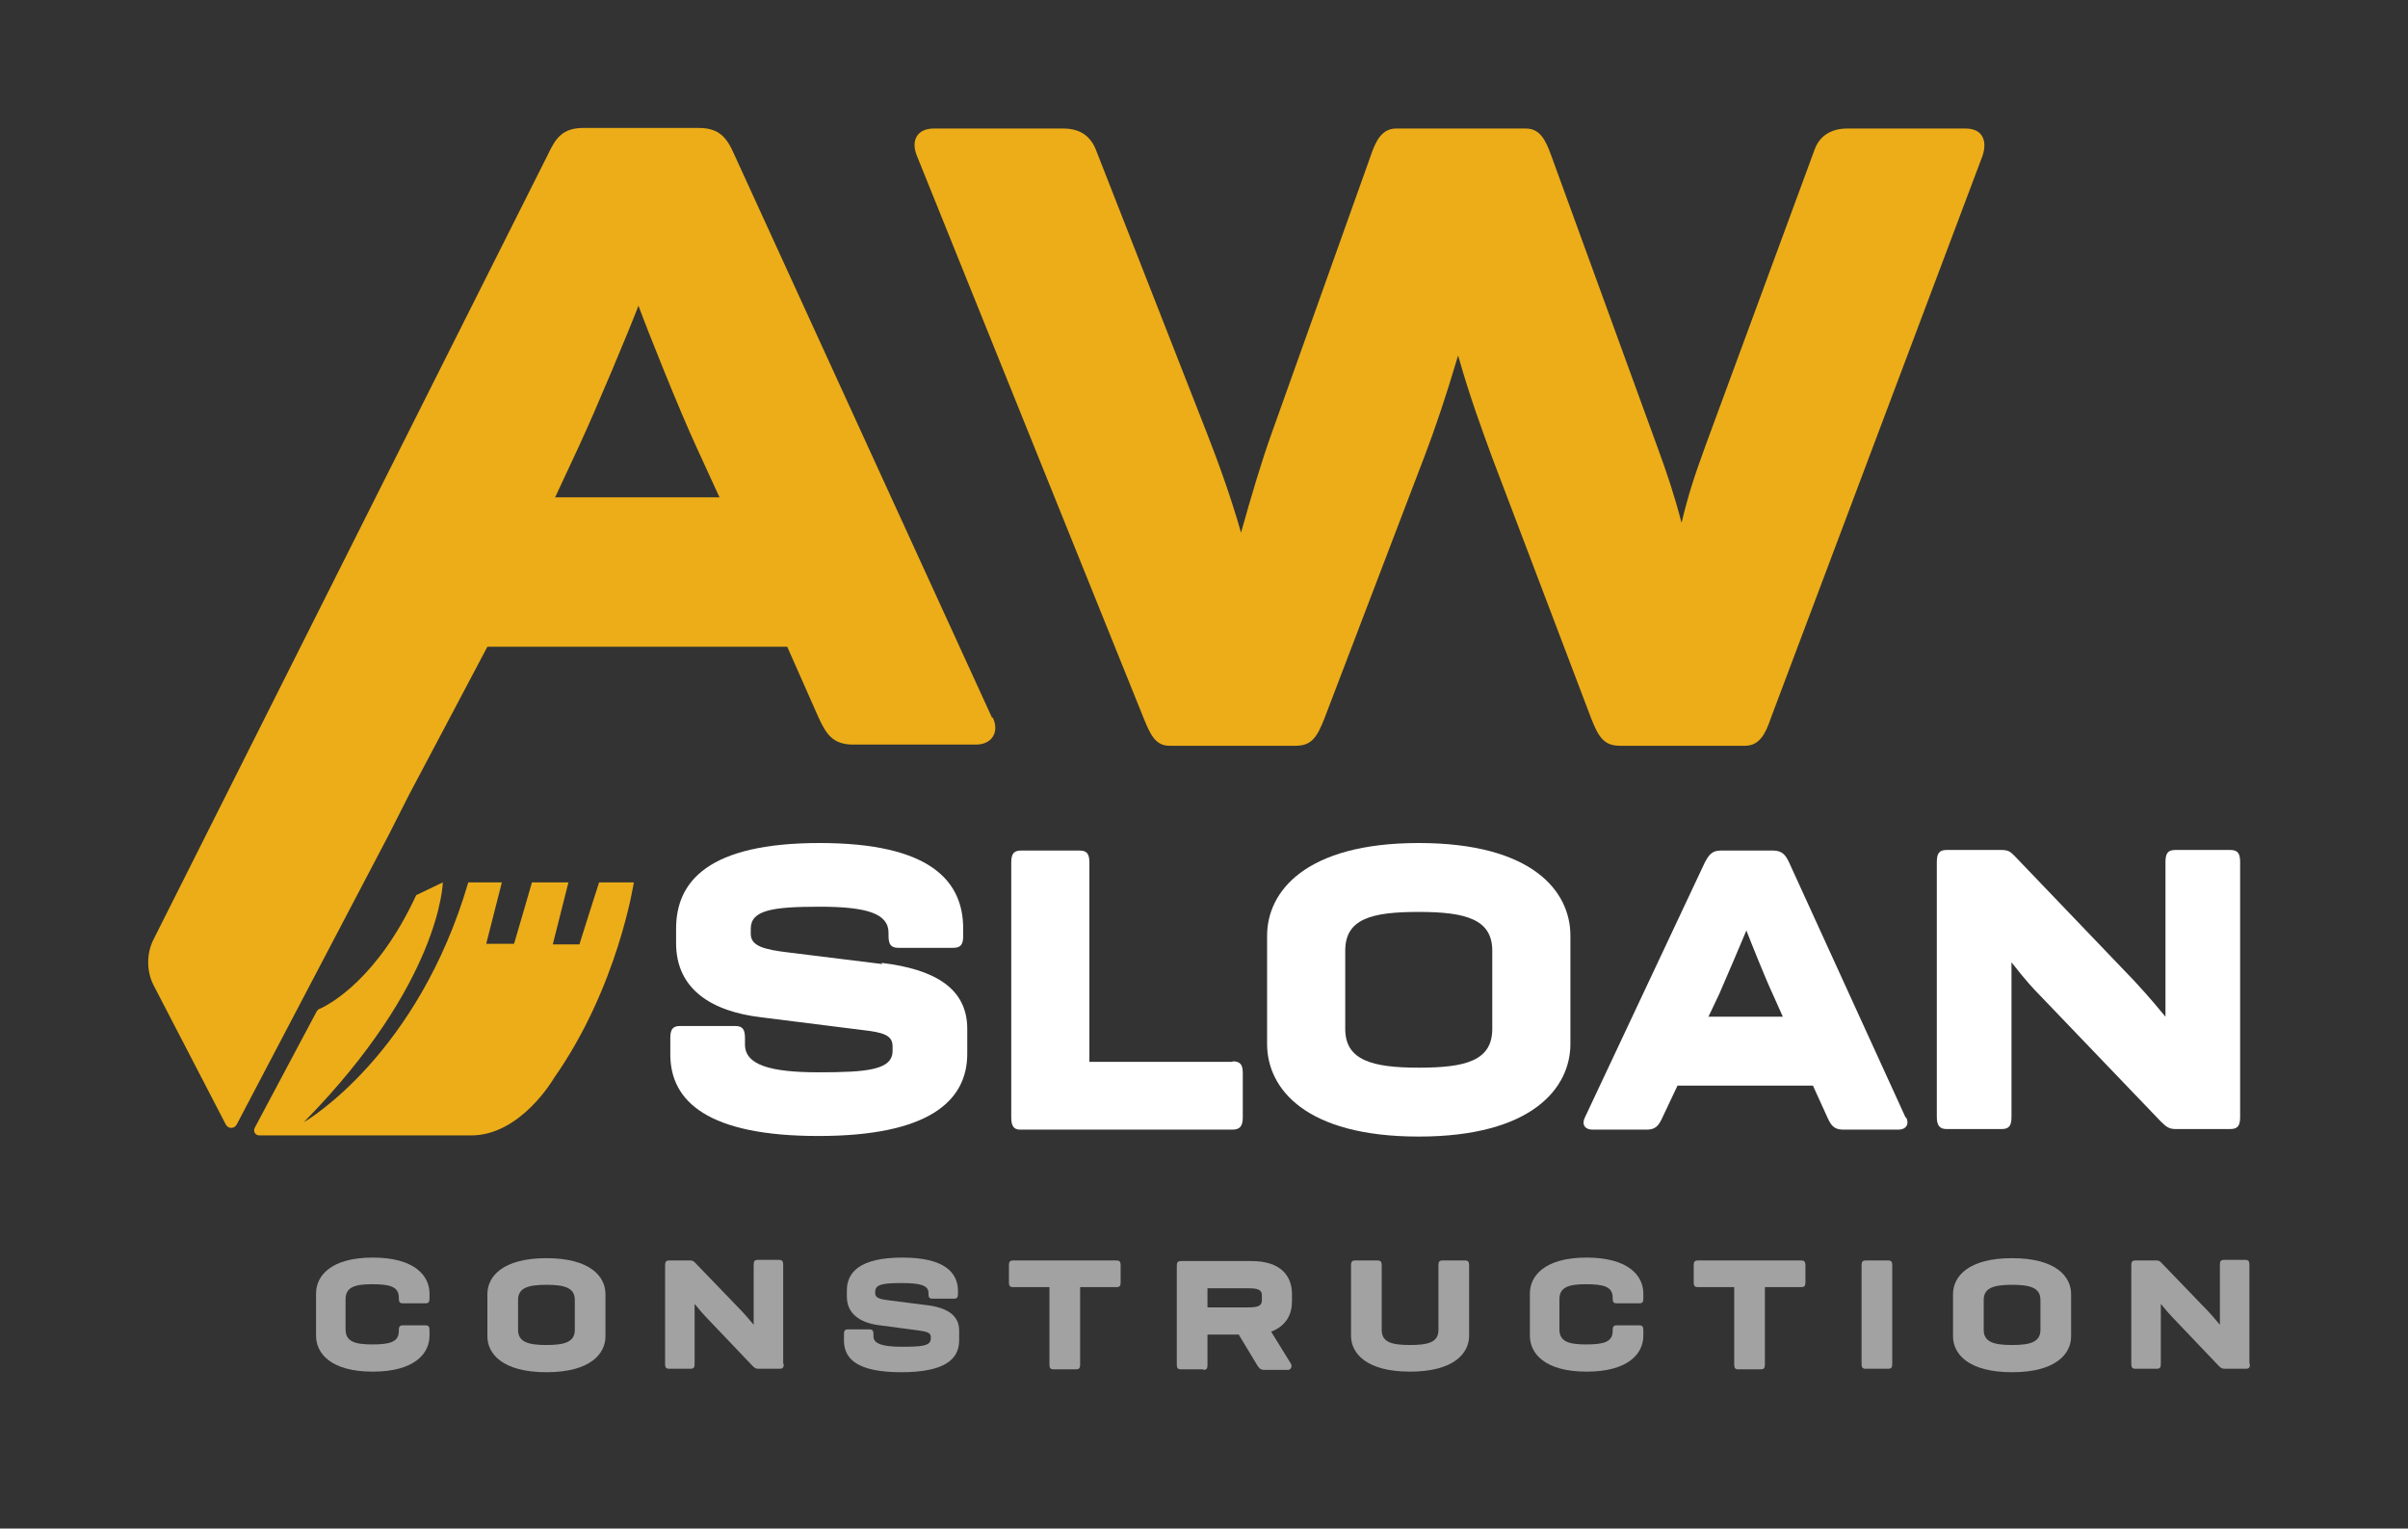
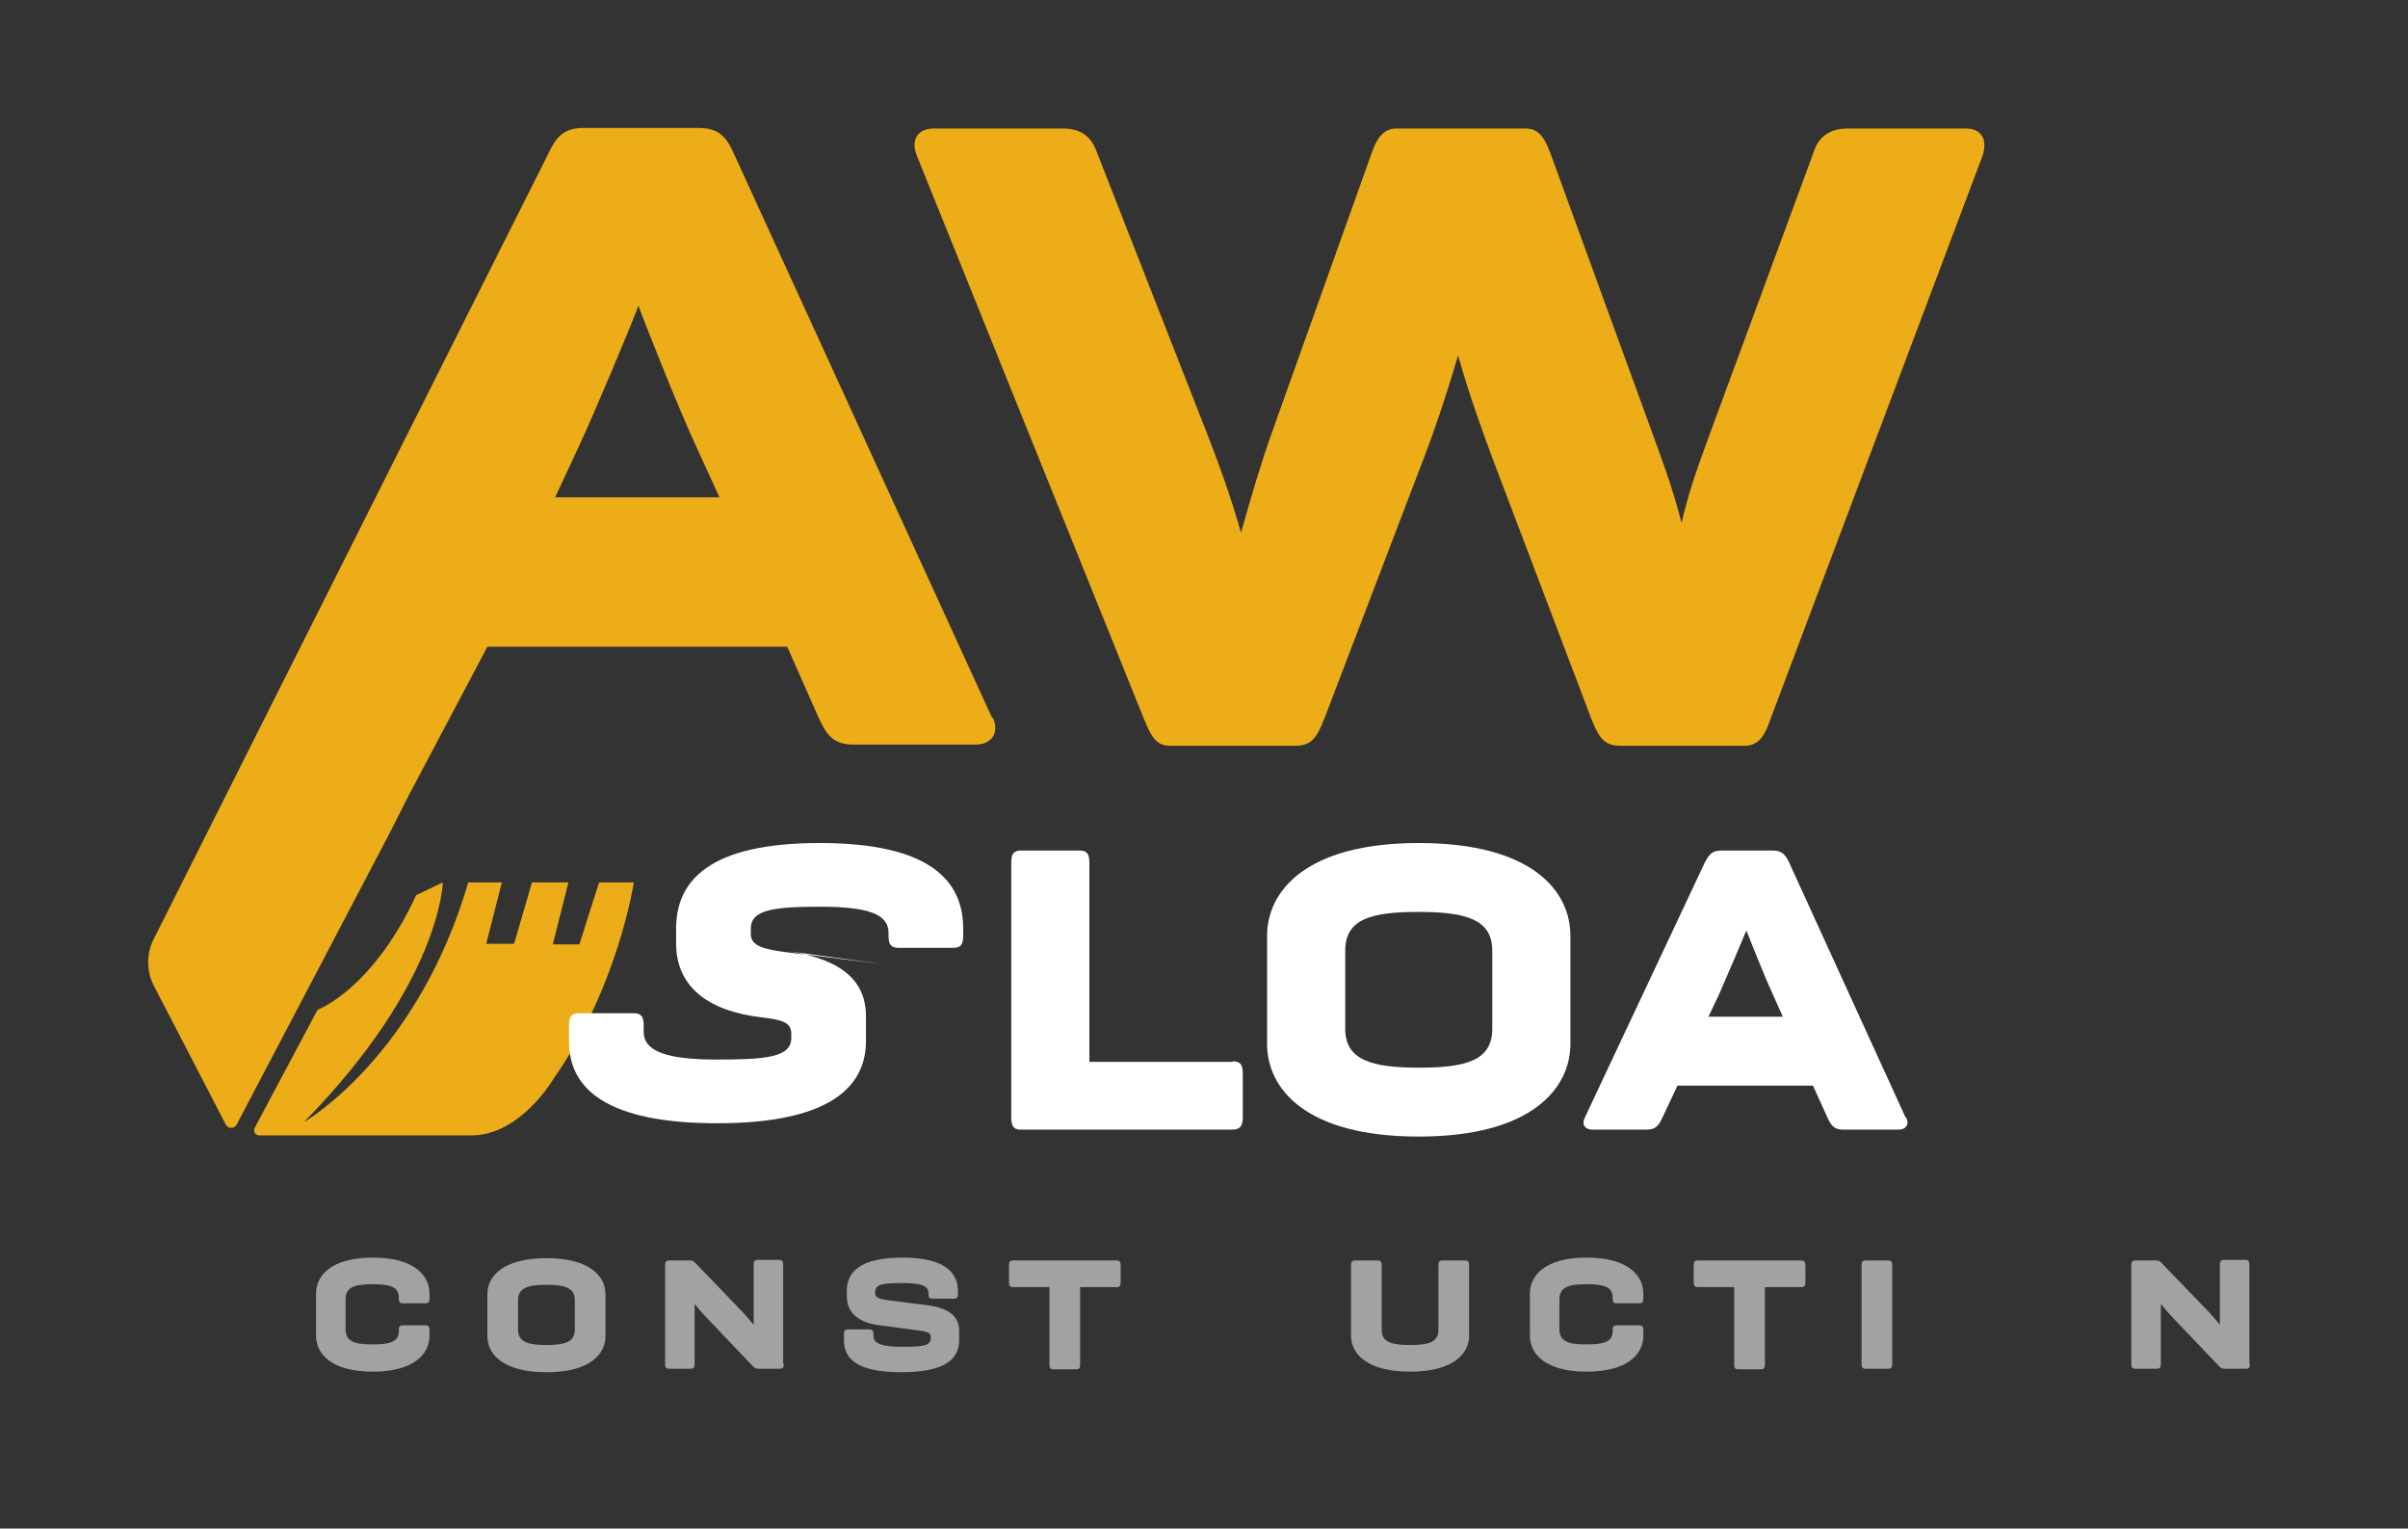
<svg xmlns="http://www.w3.org/2000/svg" id="uuid-9fb2921e-9eff-48e0-a9be-b9272cf9de40" data-name="Layer 1" width="416" height="264" viewBox="0 0 416 264">
  <rect x="0" y="0" width="416" height="264" fill="#333333" stroke="none" />
  <defs>
    <style>      .uuid-4b9a6d78-3e21-4a83-8266-f60fd6e03303 {        fill: #a2a2a2;      }      .uuid-110aa77c-dc2f-4a7d-b07f-ffa48e2cf2bb {        fill: #ecad18;      }      .uuid-20227284-b988-4296-992a-9820de8ab506 {        fill: #fff;      }    </style>
  </defs>
  <g>
    <path class="uuid-4b9a6d78-3e21-4a83-8266-f60fd6e03303" d="M74.2,230.7c0,3-2.5,6.2-9.8,6.2s-9.8-3.2-9.8-6.2v-7.3c0-3,2.5-6.2,9.8-6.2s9.8,3.2,9.8,6.2v.9c0,.6-.2.8-.7.8h-3.9c-.5,0-.7-.2-.7-.8v-.2c0-1.9-1.6-2.3-4.6-2.3s-4.6.5-4.6,2.6v5.2c0,2.1,1.6,2.6,4.6,2.6s4.6-.4,4.6-2.3v-.2c0-.6.2-.8.7-.8h3.9c.5,0,.7.2.7.8v.9Z" />
    <path class="uuid-4b9a6d78-3e21-4a83-8266-f60fd6e03303" d="M84.2,223.5c0-3,2.6-6.2,10.2-6.2s10.2,3.2,10.2,6.2v7.3c0,3-2.6,6.2-10.2,6.2s-10.2-3.2-10.2-6.2v-7.3ZM99.3,224.5c0-2.1-1.8-2.6-4.9-2.6s-4.9.5-4.9,2.6v5.2c0,2.1,1.8,2.6,4.9,2.6s4.9-.5,4.9-2.6v-5.2Z" />
    <path class="uuid-4b9a6d78-3e21-4a83-8266-f60fd6e03303" d="M135.4,235.6c0,.6-.2.8-.7.8h-3.7c-.4,0-.6-.1-1-.5l-8.1-8.5c-.4-.4-.9-1-1.9-2.2v10.4c0,.6-.2.8-.7.8h-3.7c-.5,0-.7-.2-.7-.8v-17.1c0-.6.2-.8.7-.8h3.6c.5,0,.6.1.9.4l8,8.3c.4.4,1,1.1,2.1,2.4v-10.4c0-.6.2-.8.7-.8h3.7c.5,0,.7.2.7.8v17.1Z" />
    <path class="uuid-4b9a6d78-3e21-4a83-8266-f60fd6e03303" d="M160.4,223.3c0-1.3-1.4-1.7-4.6-1.7s-4.6.2-4.6,1.5v.3c0,.8.9,1,2.5,1.2l6.3.8c3.5.4,5.7,1.7,5.7,4.4v1.7c0,3.2-2.4,5.5-10,5.5s-9.9-2.3-9.9-5.5v-1.1c0-.6.2-.8.7-.8h3.7c.5,0,.7.2.7.8v.4c0,1.3,1.6,1.8,4.9,1.8s5-.1,5-1.4v-.3c0-.7-.6-.9-2-1.1l-6.8-.9c-3.3-.4-5.7-1.9-5.7-5v-1c0-3.2,2.3-5.7,9.6-5.7s9.6,2.6,9.6,5.8v.5c0,.6-.2.8-.7.8h-3.7c-.5,0-.7-.2-.7-.8v-.2Z" />
    <path class="uuid-4b9a6d78-3e21-4a83-8266-f60fd6e03303" d="M192.9,217.7c.5,0,.7.2.7.8v3c0,.6-.2.8-.7.8h-6.3v13.4c0,.6-.2.8-.7.8h-3.9c-.5,0-.7-.2-.7-.8v-13.4h-6.3c-.5,0-.7-.2-.7-.8v-3c0-.6.2-.8.7-.8h17.8Z" />
-     <path class="uuid-4b9a6d78-3e21-4a83-8266-f60fd6e03303" d="M207.9,236.5h-3.9c-.5,0-.7-.2-.7-.8v-17.1c0-.6.2-.8.7-.8h12.2c5.2,0,7,2.7,7,5.7v1.3c0,2.2-1,4.2-3.6,5.2l3.4,5.5c.3.5,0,1.1-.5,1.1h-4c-.7,0-.9-.2-1.3-.8l-3.2-5.3h-5.4v5.3c0,.6-.2.8-.7.8ZM208.6,222.4v3.4h7c1.6,0,2.4-.2,2.4-1.2v-.9c0-1-.8-1.2-2.4-1.2h-7Z" />
    <path class="uuid-4b9a6d78-3e21-4a83-8266-f60fd6e03303" d="M238.7,229.7c0,2.1,1.7,2.6,4.9,2.6s4.9-.5,4.9-2.6v-11.2c0-.6.2-.8.7-.8h3.9c.5,0,.7.2.7.8v12.2c0,3-2.6,6.2-10.2,6.2s-10.2-3.2-10.2-6.2v-12.2c0-.6.2-.8.7-.8h3.9c.5,0,.7.2.7.8v11.2Z" />
    <path class="uuid-4b9a6d78-3e21-4a83-8266-f60fd6e03303" d="M283.9,230.7c0,3-2.5,6.2-9.8,6.2s-9.8-3.2-9.8-6.2v-7.3c0-3,2.5-6.2,9.8-6.2s9.8,3.2,9.8,6.2v.9c0,.6-.2.8-.7.8h-3.9c-.5,0-.7-.2-.7-.8v-.2c0-1.9-1.6-2.3-4.6-2.3s-4.6.5-4.6,2.6v5.2c0,2.1,1.6,2.6,4.6,2.6s4.6-.4,4.6-2.3v-.2c0-.6.2-.8.7-.8h3.9c.5,0,.7.2.7.8v.9Z" />
    <path class="uuid-4b9a6d78-3e21-4a83-8266-f60fd6e03303" d="M311.2,217.7c.5,0,.7.2.7.8v3c0,.6-.2.8-.7.8h-6.3v13.4c0,.6-.2.8-.7.8h-3.9c-.5,0-.7-.2-.7-.8v-13.4h-6.3c-.5,0-.7-.2-.7-.8v-3c0-.6.2-.8.7-.8h17.8Z" />
    <path class="uuid-4b9a6d78-3e21-4a83-8266-f60fd6e03303" d="M326.9,235.6c0,.6-.2.8-.7.8h-3.9c-.5,0-.7-.2-.7-.8v-17.1c0-.6.2-.8.7-.8h3.9c.5,0,.7.2.7.8v17.1Z" />
-     <path class="uuid-4b9a6d78-3e21-4a83-8266-f60fd6e03303" d="M337.4,223.5c0-3,2.6-6.2,10.2-6.2s10.2,3.2,10.2,6.2v7.3c0,3-2.6,6.2-10.2,6.2s-10.2-3.2-10.2-6.2v-7.3ZM352.5,224.5c0-2.1-1.8-2.6-4.9-2.6s-4.9.5-4.9,2.6v5.2c0,2.1,1.8,2.6,4.9,2.6s4.9-.5,4.9-2.6v-5.2Z" />
    <path class="uuid-4b9a6d78-3e21-4a83-8266-f60fd6e03303" d="M388.7,235.6c0,.6-.2.8-.7.8h-3.7c-.4,0-.6-.1-1-.5l-8.1-8.5c-.4-.4-.9-1-1.9-2.2v10.4c0,.6-.2.8-.7.8h-3.7c-.5,0-.7-.2-.7-.8v-17.1c0-.6.2-.8.7-.8h3.6c.5,0,.6.1.9.4l8,8.3c.4.4,1,1.1,2.1,2.4v-10.4c0-.6.2-.8.7-.8h3.7c.5,0,.7.2.7.8v17.1Z" />
  </g>
  <g>
    <path class="uuid-110aa77c-dc2f-4a7d-b07f-ffa48e2cf2bb" d="M109.5,152.4s-2.7,18-13.8,33.8c0,0-5.7,9.9-14.3,9.9h-36.6c-.7,0-1.1-.7-.8-1.3l10.7-20.1c.1-.2.3-.4.6-.5,1.8-.8,10-5.3,16.6-19.6l4.6-2.2s-.3,17.3-24,41.4c.6-.3,19.7-11.7,28.4-41.4,0,0,0,0,0,0h5.8s-2.7,10.6-2.7,10.6h4.8c0,.1,3.1-10.6,3.1-10.6h6.3l-2.7,10.7h4.6c0-.1,3.4-10.7,3.4-10.7h6Z" />
    <g>
      <path class="uuid-110aa77c-dc2f-4a7d-b07f-ffa48e2cf2bb" d="M339.5,22.2h-20.4c-2.9,0-4.8,1.4-5.6,3.6l-18.8,51c-2,5.5-3,8.5-4.2,13.5-1.3-5-2.5-8.5-4.1-12.9l-18.4-50.5c-1-2.8-2-4.7-4.4-4.7h-22.4c-2.4,0-3.5,2-4.4,4.7l-17.1,47.9c-1.7,4.7-3.6,11.1-5.3,17.2-1.7-6-3.9-12.1-5.9-17.2l-19.2-49c-.9-2.2-2.6-3.6-5.6-3.6h-22.4c-2.8,0-4,2-2.9,4.7l39.2,97.2c1.1,2.7,2,4.7,4.4,4.7h21.9c2.8,0,3.7-1.7,4.9-4.7l17.3-45.3c1.8-4.7,3.6-10,5.8-17.4,2.1,7.4,4.1,12.7,5.8,17.4l17.2,45.3c1.2,3,2.1,4.7,4.9,4.7h21.7c2.4,0,3.5-2,4.4-4.7l36.6-97.2c.9-2.7-.1-4.7-2.9-4.7Z" />
      <path class="uuid-110aa77c-dc2f-4a7d-b07f-ffa48e2cf2bb" d="M171.4,124L126.9,26.8c-1.3-3-2.6-4.7-6.2-4.7h-19.9c-3.6,0-4.8,1.7-6.2,4.7L26.5,162.3c-1.2,2.4-1.2,5.4,0,7.8l12.5,24.1c.4.8,1.5.8,1.9,0l10.4-19.8h0l15.8-30.1,3.6-7.1,6.2-11.7,7.3-13.8h51.8l5.4,12.2c1.3,2.8,2.4,4.7,6,4.7h21.2c2.8,0,4.1-2.2,2.9-4.7ZM95.9,85.9l4.1-8.8c2.8-6,8.7-20.1,10.3-24.3,1.5,4.1,7,17.9,10.1,24.6l3.9,8.5h-28.4Z" />
    </g>
  </g>
  <g>
-     <path class="uuid-20227284-b988-4296-992a-9820de8ab506" d="M152.4,166.5l-16.2-2c-4.2-.5-6.5-1.1-6.5-3.2v-.9c0-3.2,3.7-3.8,11.9-3.8s11.9,1.2,11.9,4.5v.5c0,1.5.4,2.1,1.7,2.1h9.5c1.3,0,1.7-.6,1.7-2.1v-1.2c0-8.2-5.6-14.8-24.8-14.8s-24.8,6.6-24.8,14.8v2.5c0,8,6.2,11.8,14.7,12.8l17.5,2.2c3.6.4,5.2.9,5.2,2.8v.8c0,3.3-4.4,3.7-12.8,3.7s-12.7-1.3-12.7-4.8v-1.1c0-1.5-.4-2.1-1.7-2.1h-9.5c-1.3,0-1.7.6-1.7,2.1v2.8c0,8.2,6.6,14.1,25.6,14.1s25.7-6,25.7-14.2v-4.3c0-7-5.6-10.3-14.8-11.4Z" />
+     <path class="uuid-20227284-b988-4296-992a-9820de8ab506" d="M152.4,166.5l-16.2-2c-4.2-.5-6.5-1.1-6.5-3.2v-.9c0-3.2,3.7-3.8,11.9-3.8s11.9,1.2,11.9,4.5v.5c0,1.5.4,2.1,1.7,2.1h9.5c1.3,0,1.7-.6,1.7-2.1v-1.2c0-8.2-5.6-14.8-24.8-14.8s-24.8,6.6-24.8,14.8v2.5c0,8,6.2,11.8,14.7,12.8c3.6.4,5.2.9,5.2,2.8v.8c0,3.3-4.4,3.7-12.8,3.7s-12.7-1.3-12.7-4.8v-1.1c0-1.5-.4-2.1-1.7-2.1h-9.5c-1.3,0-1.7.6-1.7,2.1v2.8c0,8.2,6.6,14.1,25.6,14.1s25.7-6,25.7-14.2v-4.3c0-7-5.6-10.3-14.8-11.4Z" />
    <path class="uuid-20227284-b988-4296-992a-9820de8ab506" d="M213,183.4h-24.8v-34.4c0-1.5-.4-2.1-1.7-2.1h-10.1c-1.3,0-1.7.6-1.7,2.1v44c0,1.4.4,2.1,1.5,2.1h36.7c1.3,0,1.8-.6,1.8-2.1v-7.7c0-1.5-.5-2-1.8-2Z" />
    <path class="uuid-20227284-b988-4296-992a-9820de8ab506" d="M245.1,145.6c-19.6,0-26.2,8.4-26.2,16v18.7c0,7.7,6.6,16,26.2,16s26.2-8.4,26.2-16v-18.7c0-7.7-6.6-16-26.2-16ZM257.8,177.7c0,5.5-4.6,6.7-12.7,6.7s-12.7-1.3-12.7-6.7v-13.5c0-5.5,4.5-6.7,12.7-6.7s12.7,1.3,12.7,6.7v13.5Z" />
    <path class="uuid-20227284-b988-4296-992a-9820de8ab506" d="M329.2,193l-20.1-44c-.6-1.3-1.2-2.1-2.8-2.1h-9c-1.6,0-2.1.8-2.8,2.1l-20.7,44c-.6,1.2,0,2.1,1.3,2.1h9.4c1.6,0,2.1-.8,2.7-2.1l2.6-5.5h23.4l2.5,5.5c.6,1.3,1.1,2.1,2.7,2.1h9.6c1.3,0,1.9-1,1.3-2.1ZM295.1,175.7l1.9-4c1.2-2.7,3.9-9.1,4.7-11,.7,1.8,3.2,8.1,4.6,11.1l1.7,3.8h-12.8Z" />
-     <path class="uuid-20227284-b988-4296-992a-9820de8ab506" d="M385.3,146.8h-9.5c-1.3,0-1.7.6-1.7,2.1v26.7c-2.8-3.4-4.3-5-5.4-6.2l-20.6-21.5c-.8-.8-1.1-1.1-2.4-1.1h-9.4c-1.3,0-1.7.6-1.7,2.1v44c0,1.5.5,2.1,1.7,2.1h9.5c1.3,0,1.7-.6,1.7-2.1v-26.7c2.5,3.2,3.9,4.7,4.9,5.7l20.9,21.8c1,1,1.5,1.3,2.6,1.3h9.4c1.3,0,1.7-.6,1.7-2.1v-44c0-1.5-.4-2.1-1.7-2.1Z" />
  </g>
</svg>